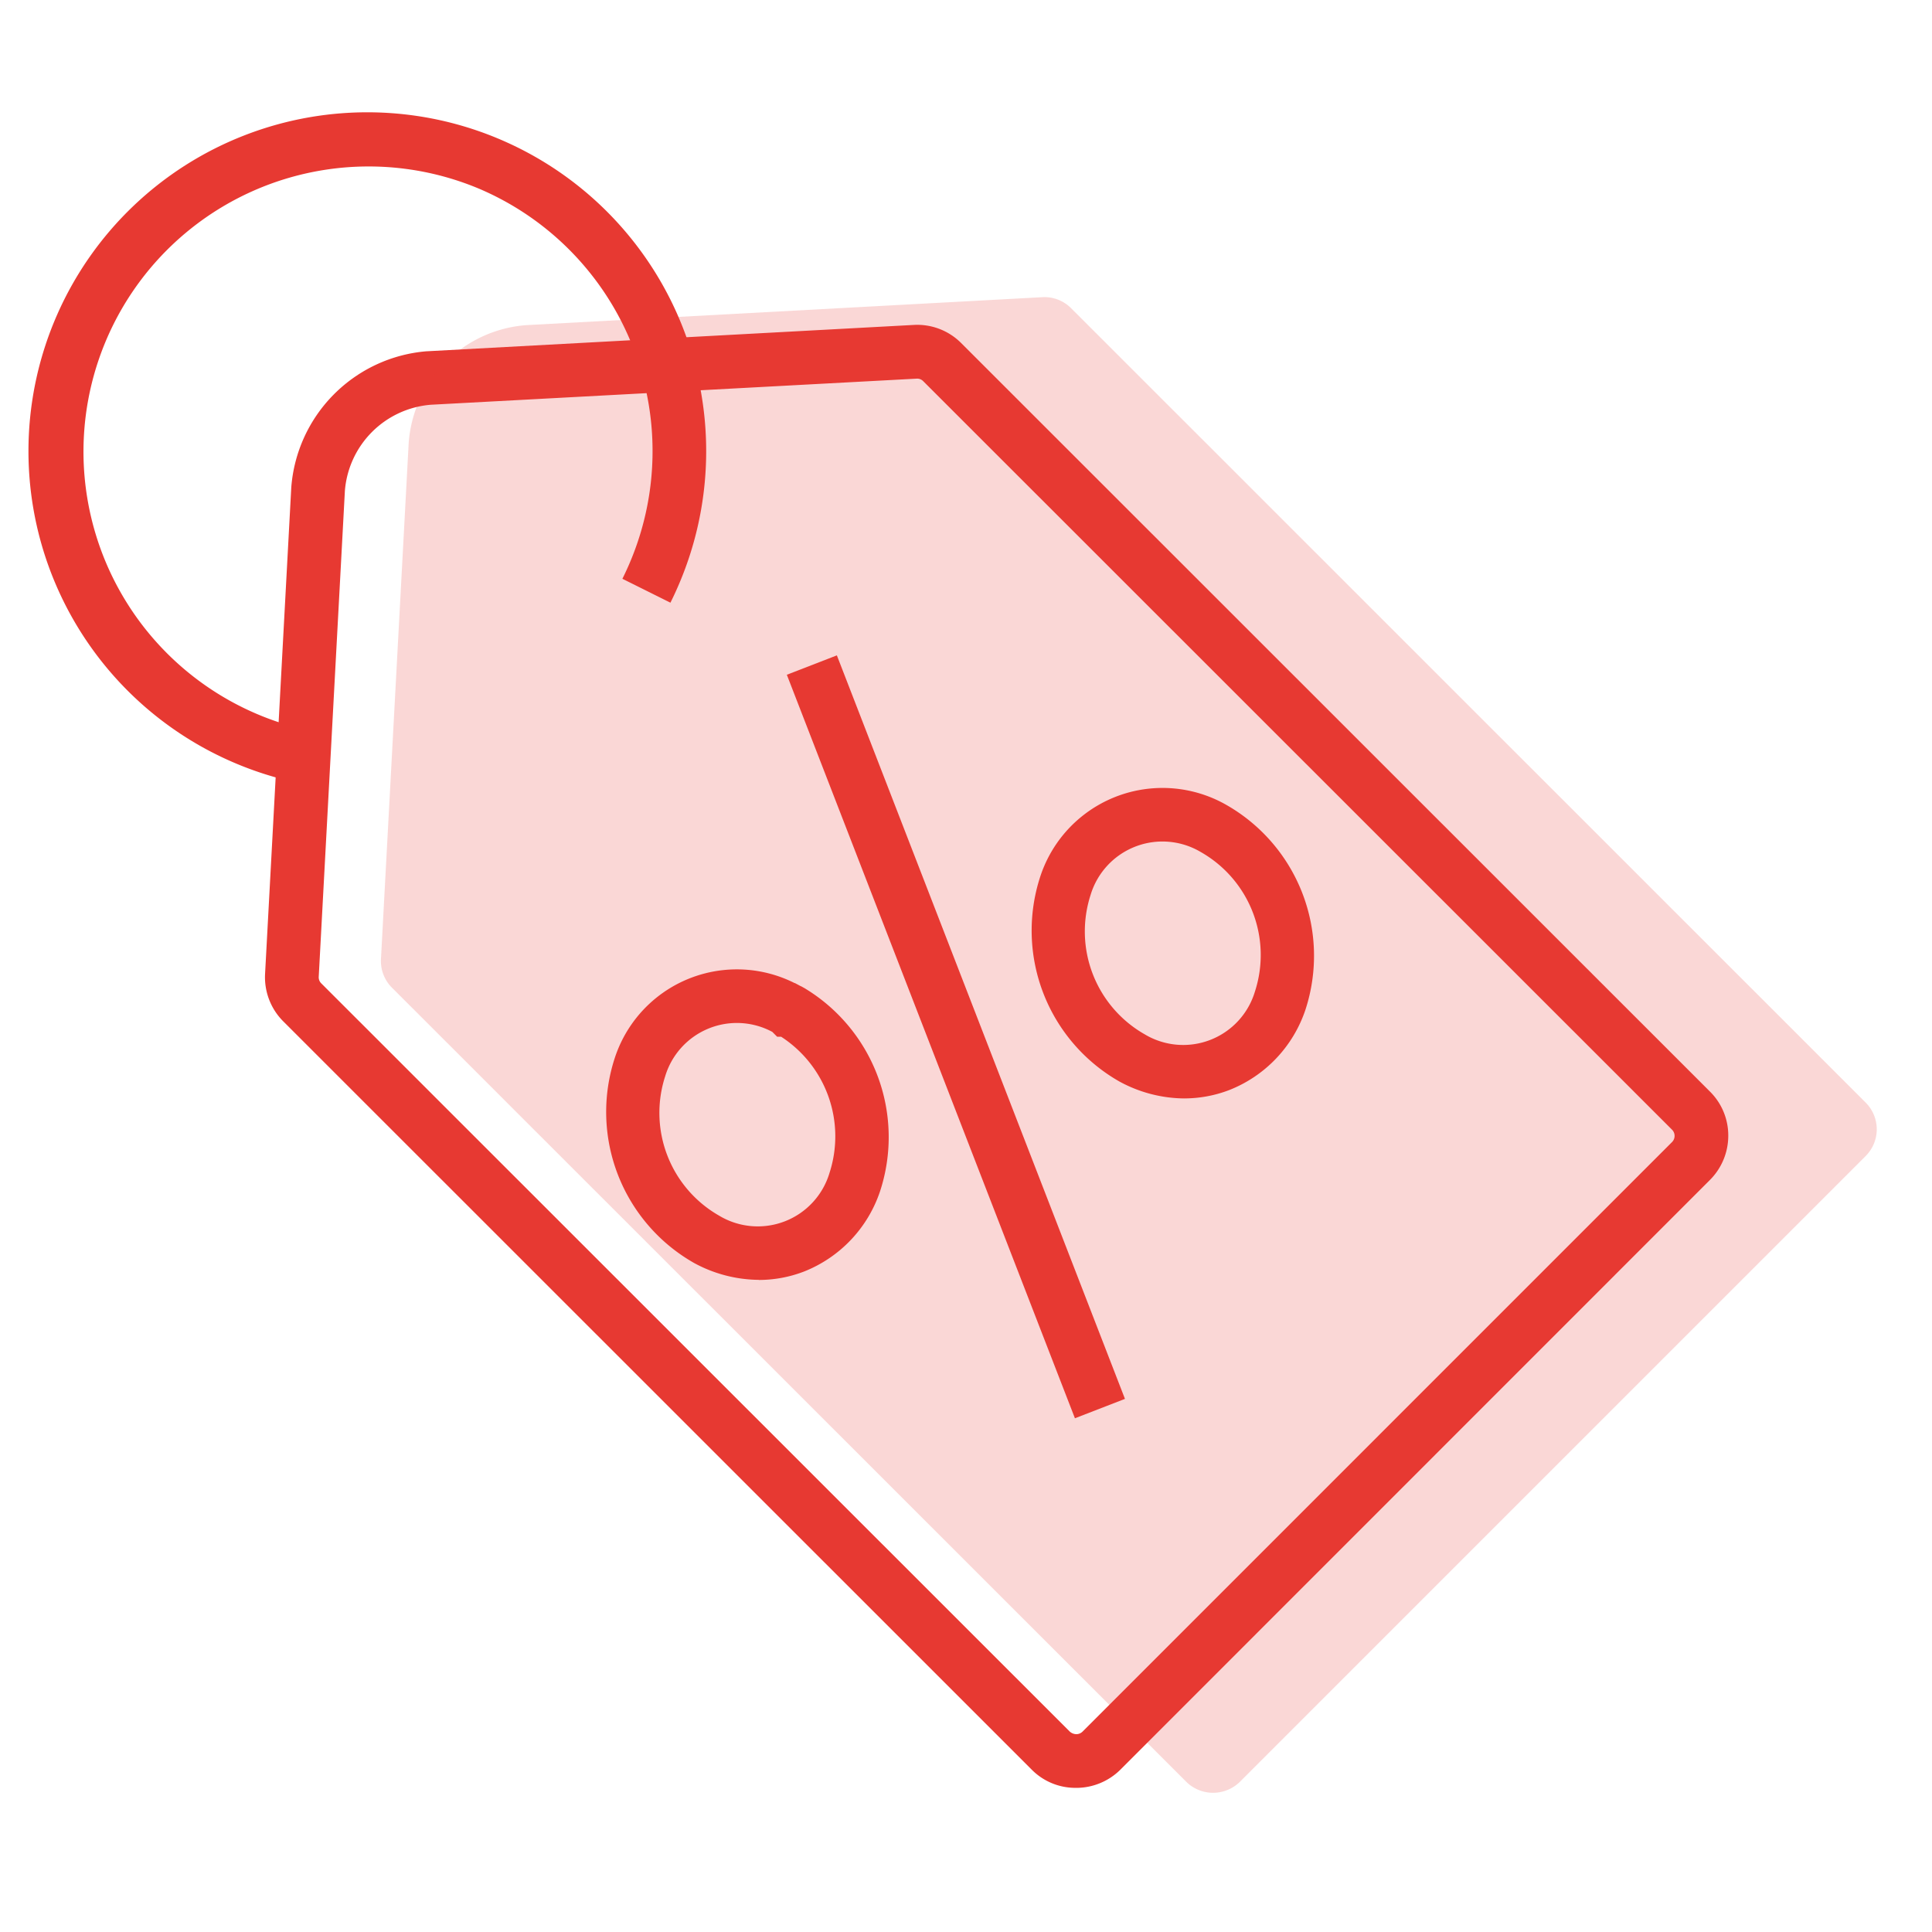
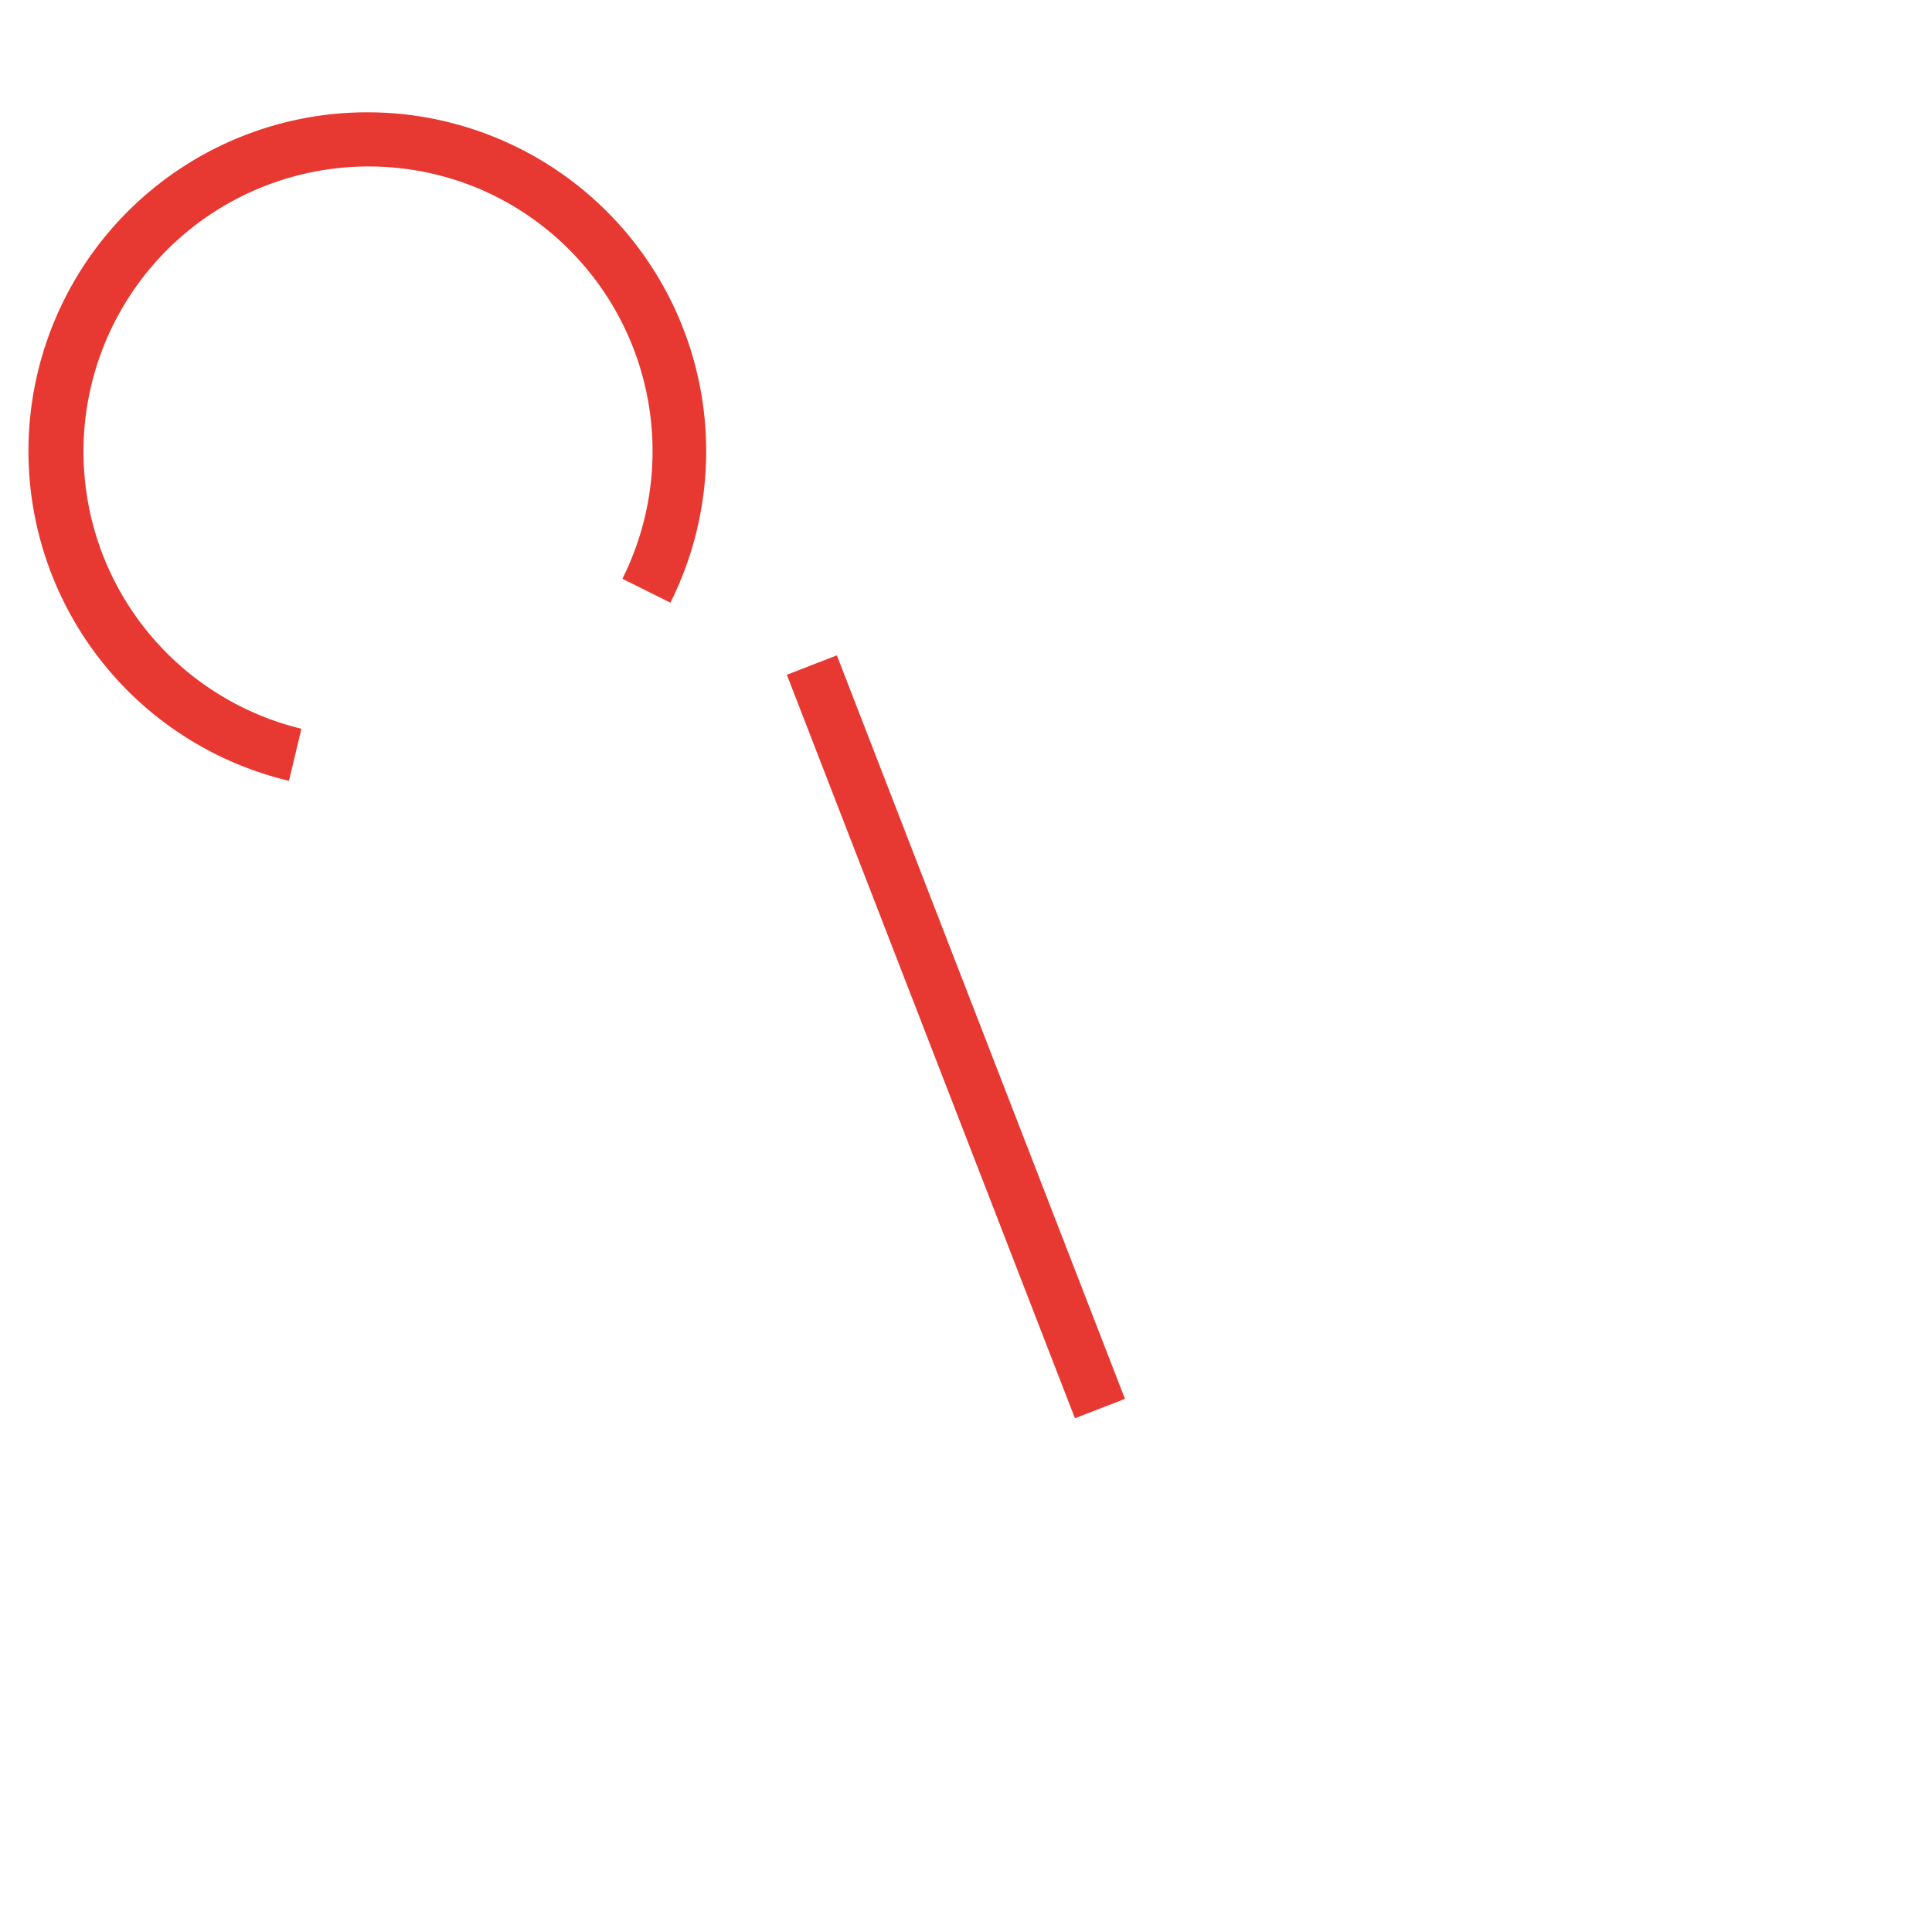
<svg xmlns="http://www.w3.org/2000/svg" id="Raggruppa_1597" data-name="Raggruppa 1597" width="80" height="80" viewBox="0 0 80 80">
  <defs>
    <clipPath id="clip-path">
      <rect id="Rettangolo_453" data-name="Rettangolo 453" width="80" height="80" fill="none" />
    </clipPath>
    <clipPath id="clip-path-3">
-       <rect id="Rettangolo_450" data-name="Rettangolo 450" width="61.939" height="61.932" fill="none" />
-     </clipPath>
+       </clipPath>
  </defs>
  <g id="Raggruppa_1596" data-name="Raggruppa 1596" clip-path="url(#clip-path)">
    <g id="Raggruppa_1595" data-name="Raggruppa 1595">
      <g id="Raggruppa_1594" data-name="Raggruppa 1594" clip-path="url(#clip-path)">
-         <path id="Tracciato_450" data-name="Tracciato 450" d="M58.288,90.841h-.053a2.54,2.54,0,0,1-1.8-.759l-31-30.993a2.585,2.585,0,0,1-.74-1.951L25.78,36.994a6.124,6.124,0,0,1,5.619-5.64h.022l20.13-1.089a2.568,2.568,0,0,1,1.964.746l31.011,31a2.556,2.556,0,0,1,.757,1.812,2.59,2.59,0,0,1-.759,1.846L60.1,90.1a2.6,2.6,0,0,1-1.809.742M31.553,33.57A3.884,3.884,0,0,0,28,37.135L26.917,57.257a.355.355,0,0,0,.1.267l31,30.988a.419.419,0,0,0,.26.106.366.366,0,0,0,.262-.1L82.955,64.1a.363.363,0,0,0,0-.511l-31.012-31a.347.347,0,0,0-.268-.1Z" transform="translate(-13.719 -16.81)" fill="#E73932" />
        <g id="Raggruppa_1593" data-name="Raggruppa 1593" transform="translate(15.773 12.304)" opacity="0.2">
          <g id="Raggruppa_1592" data-name="Raggruppa 1592">
            <g id="Raggruppa_1591" data-name="Raggruppa 1591" clip-path="url(#clip-path-3)">
-               <path id="Tracciato_451" data-name="Tracciato 451" d="M41.512,28.842a5.277,5.277,0,0,0-4.873,4.873L35.491,55.092a1.555,1.555,0,0,0,.442,1.172l32.9,32.892a1.582,1.582,0,0,0,2.212.016L96.97,63.247a1.564,1.564,0,0,0,0-2.212l-32.908-32.9a1.554,1.554,0,0,0-1.188-.45Z" transform="translate(-35.489 -27.683)" fill="#E73932" />
-             </g>
+               </g>
          </g>
        </g>
-         <path id="Tracciato_452" data-name="Tracciato 452" d="M62.778,103.176a5.693,5.693,0,0,1-2.684-.7A7.191,7.191,0,0,1,56.809,94v0a5.317,5.317,0,0,1,7.447-3.114h.015l.245.131.009,0,.142.079A7.2,7.2,0,0,1,67.8,99.5a5.421,5.421,0,0,1-3.142,3.328,5.2,5.2,0,0,1-1.88.352M58.9,94.746a4.9,4.9,0,0,0,2.236,5.773,3.1,3.1,0,0,0,4.567-1.768A4.912,4.912,0,0,0,63.7,93.108h-.165l-.2-.2A3.1,3.1,0,0,0,58.9,94.746" transform="translate(-31.356 -50.18)" fill="#E73932" />
-         <path id="Tracciato_453" data-name="Tracciato 453" d="M102.415,86.275a5.693,5.693,0,0,1-2.684-.7A7.191,7.191,0,0,1,96.448,77.1h0a5.326,5.326,0,0,1,7.7-2.985,7.192,7.192,0,0,1,3.287,8.479,5.42,5.42,0,0,1-3.143,3.328,5.2,5.2,0,0,1-1.881.352m-3.874-8.428a4.9,4.9,0,0,0,2.237,5.772,3.1,3.1,0,0,0,4.567-1.769,4.9,4.9,0,0,0-2.237-5.774,3.108,3.108,0,0,0-4.567,1.77" transform="translate(-53.377 -40.791)" fill="#E73932" />
        <rect id="Rettangolo_451" data-name="Rettangolo 451" width="2.222" height="33.018" transform="translate(32.581 27.94) rotate(-21.18)" fill="#E73932" />
        <path id="Tracciato_454" data-name="Tracciato 454" d="M13.432,38.157a14.094,14.094,0,0,1-2.423-.817A14.03,14.03,0,0,1,22.341,11.669l.195.088a14.029,14.029,0,0,1,6.976,18.415q-.135.308-.285.608l-1.989-.99c.084-.168.164-.34.241-.513A11.808,11.808,0,0,0,21.446,13.7l-.028-.013A11.808,11.808,0,1,0,13.947,36Z" transform="translate(-1.466 -5.824)" fill="#E73932" />
      </g>
    </g>
  </g>
</svg>